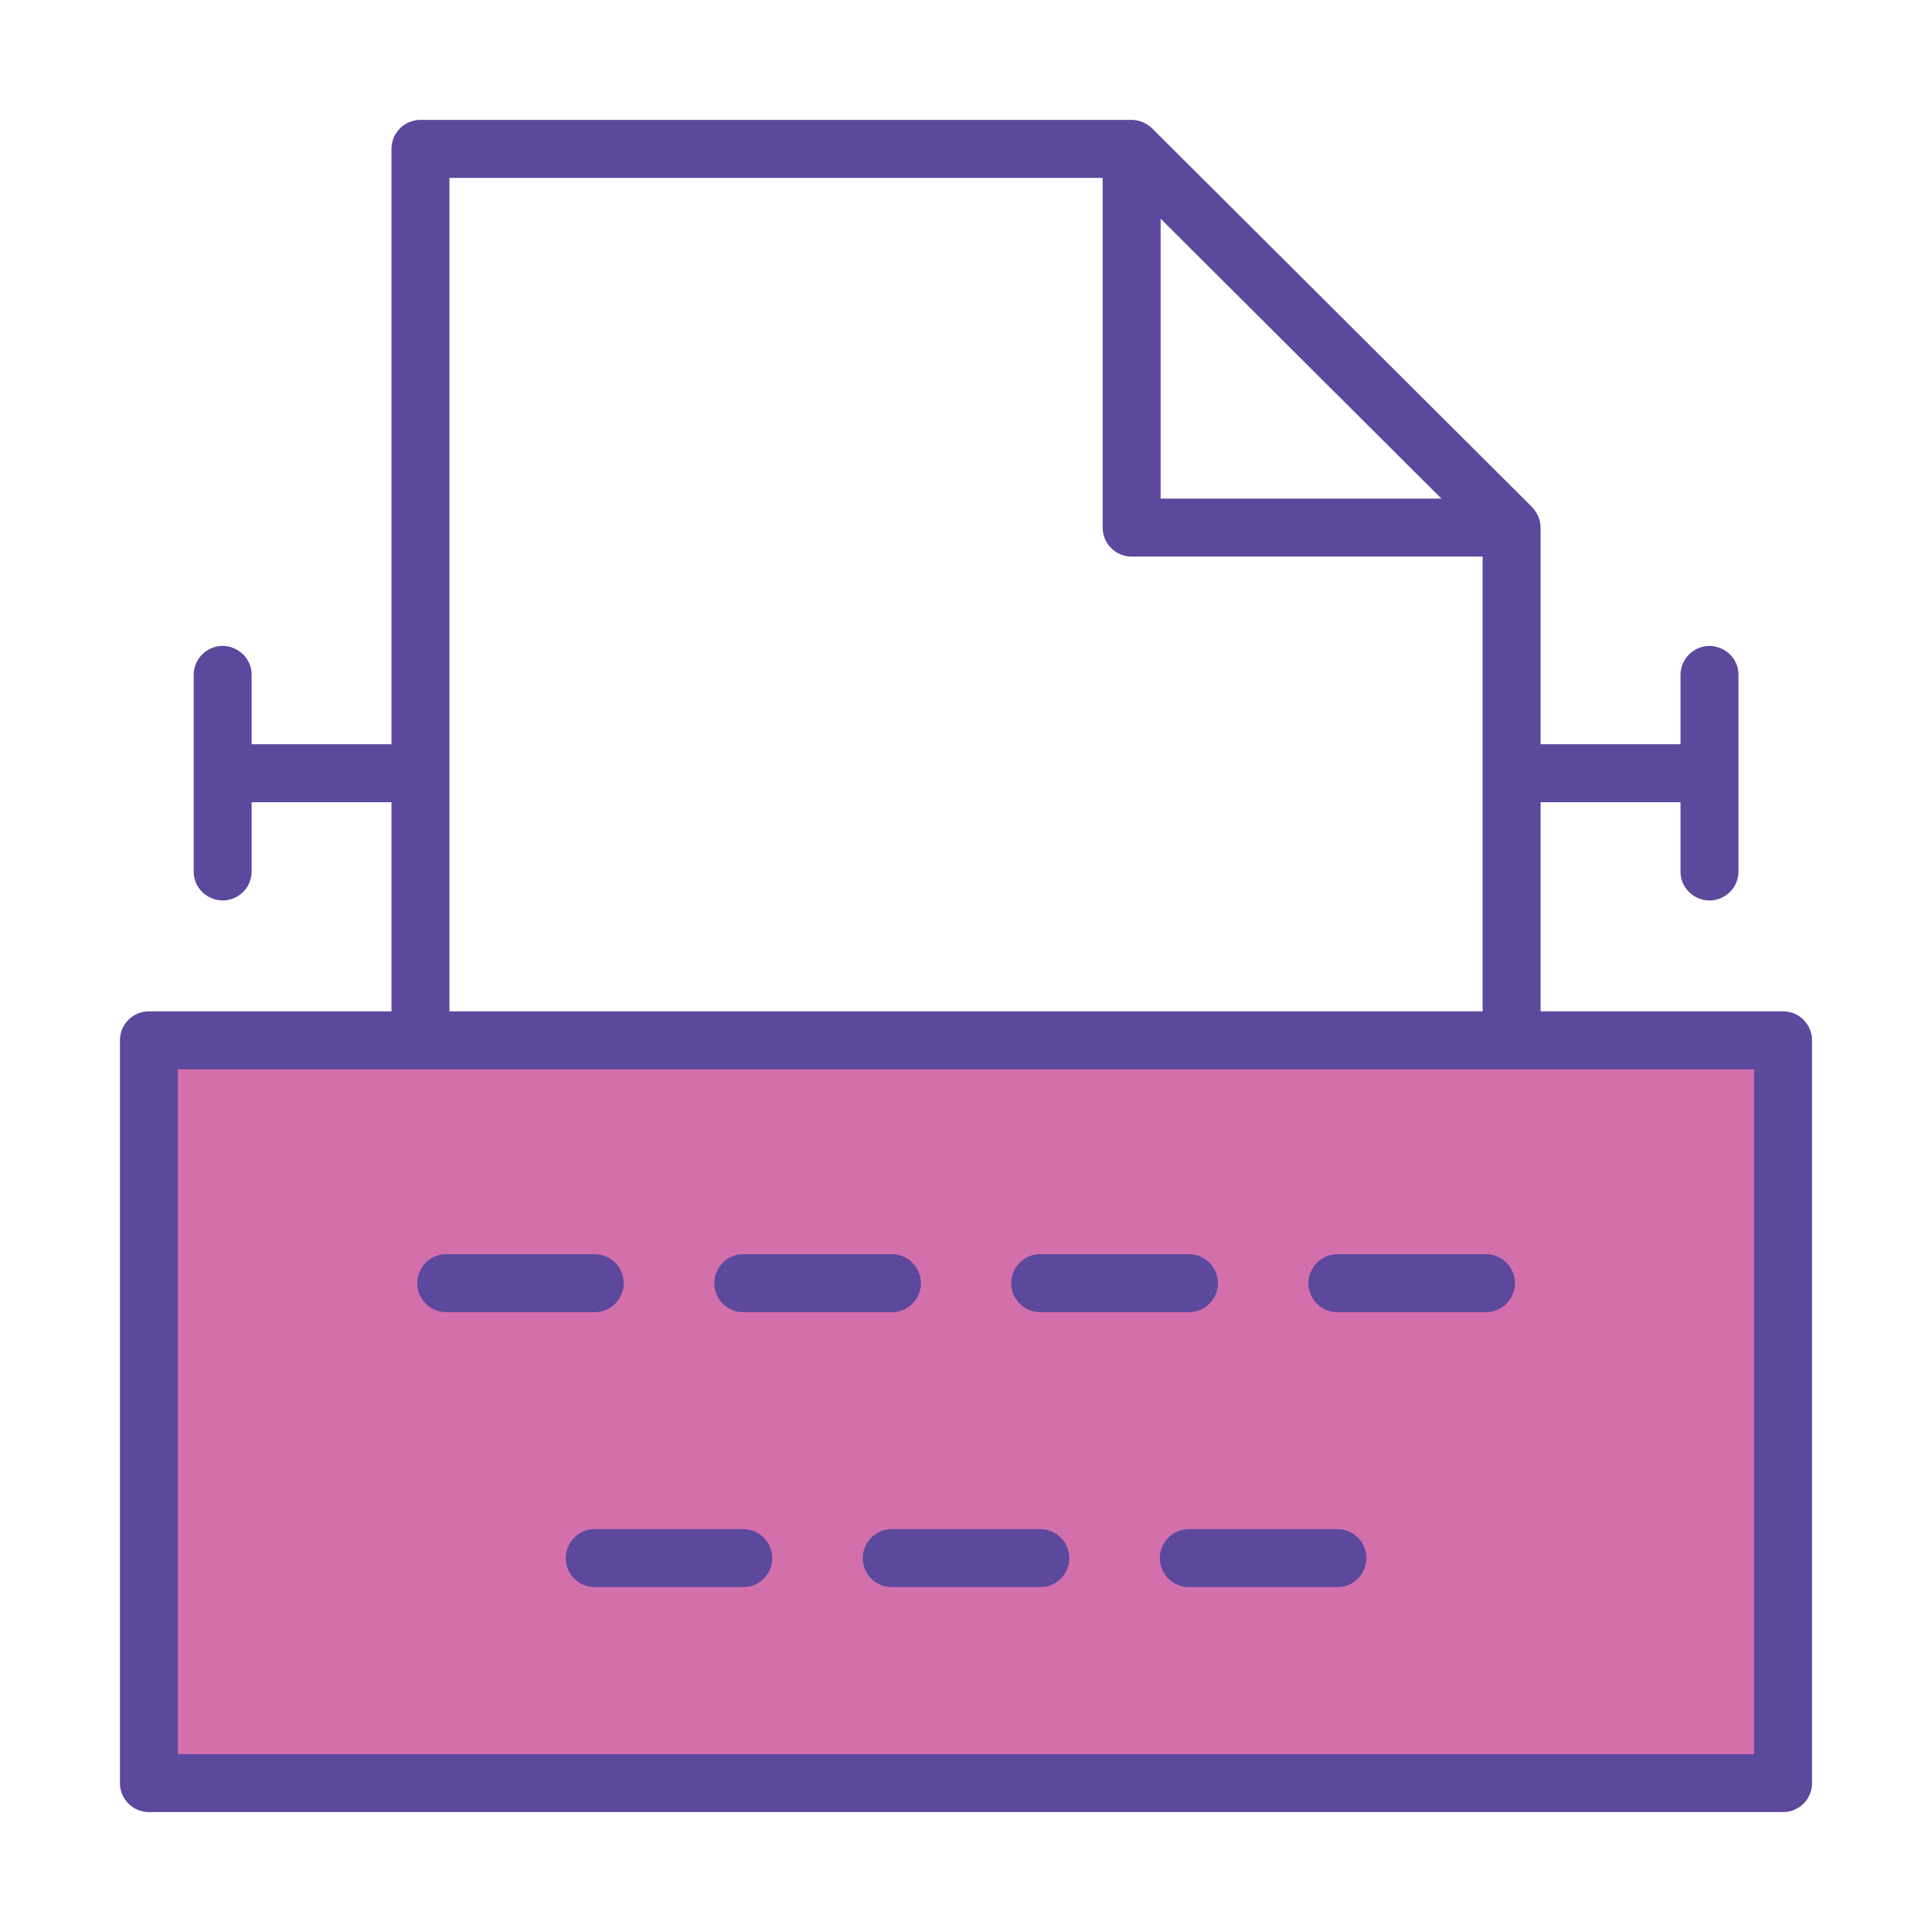
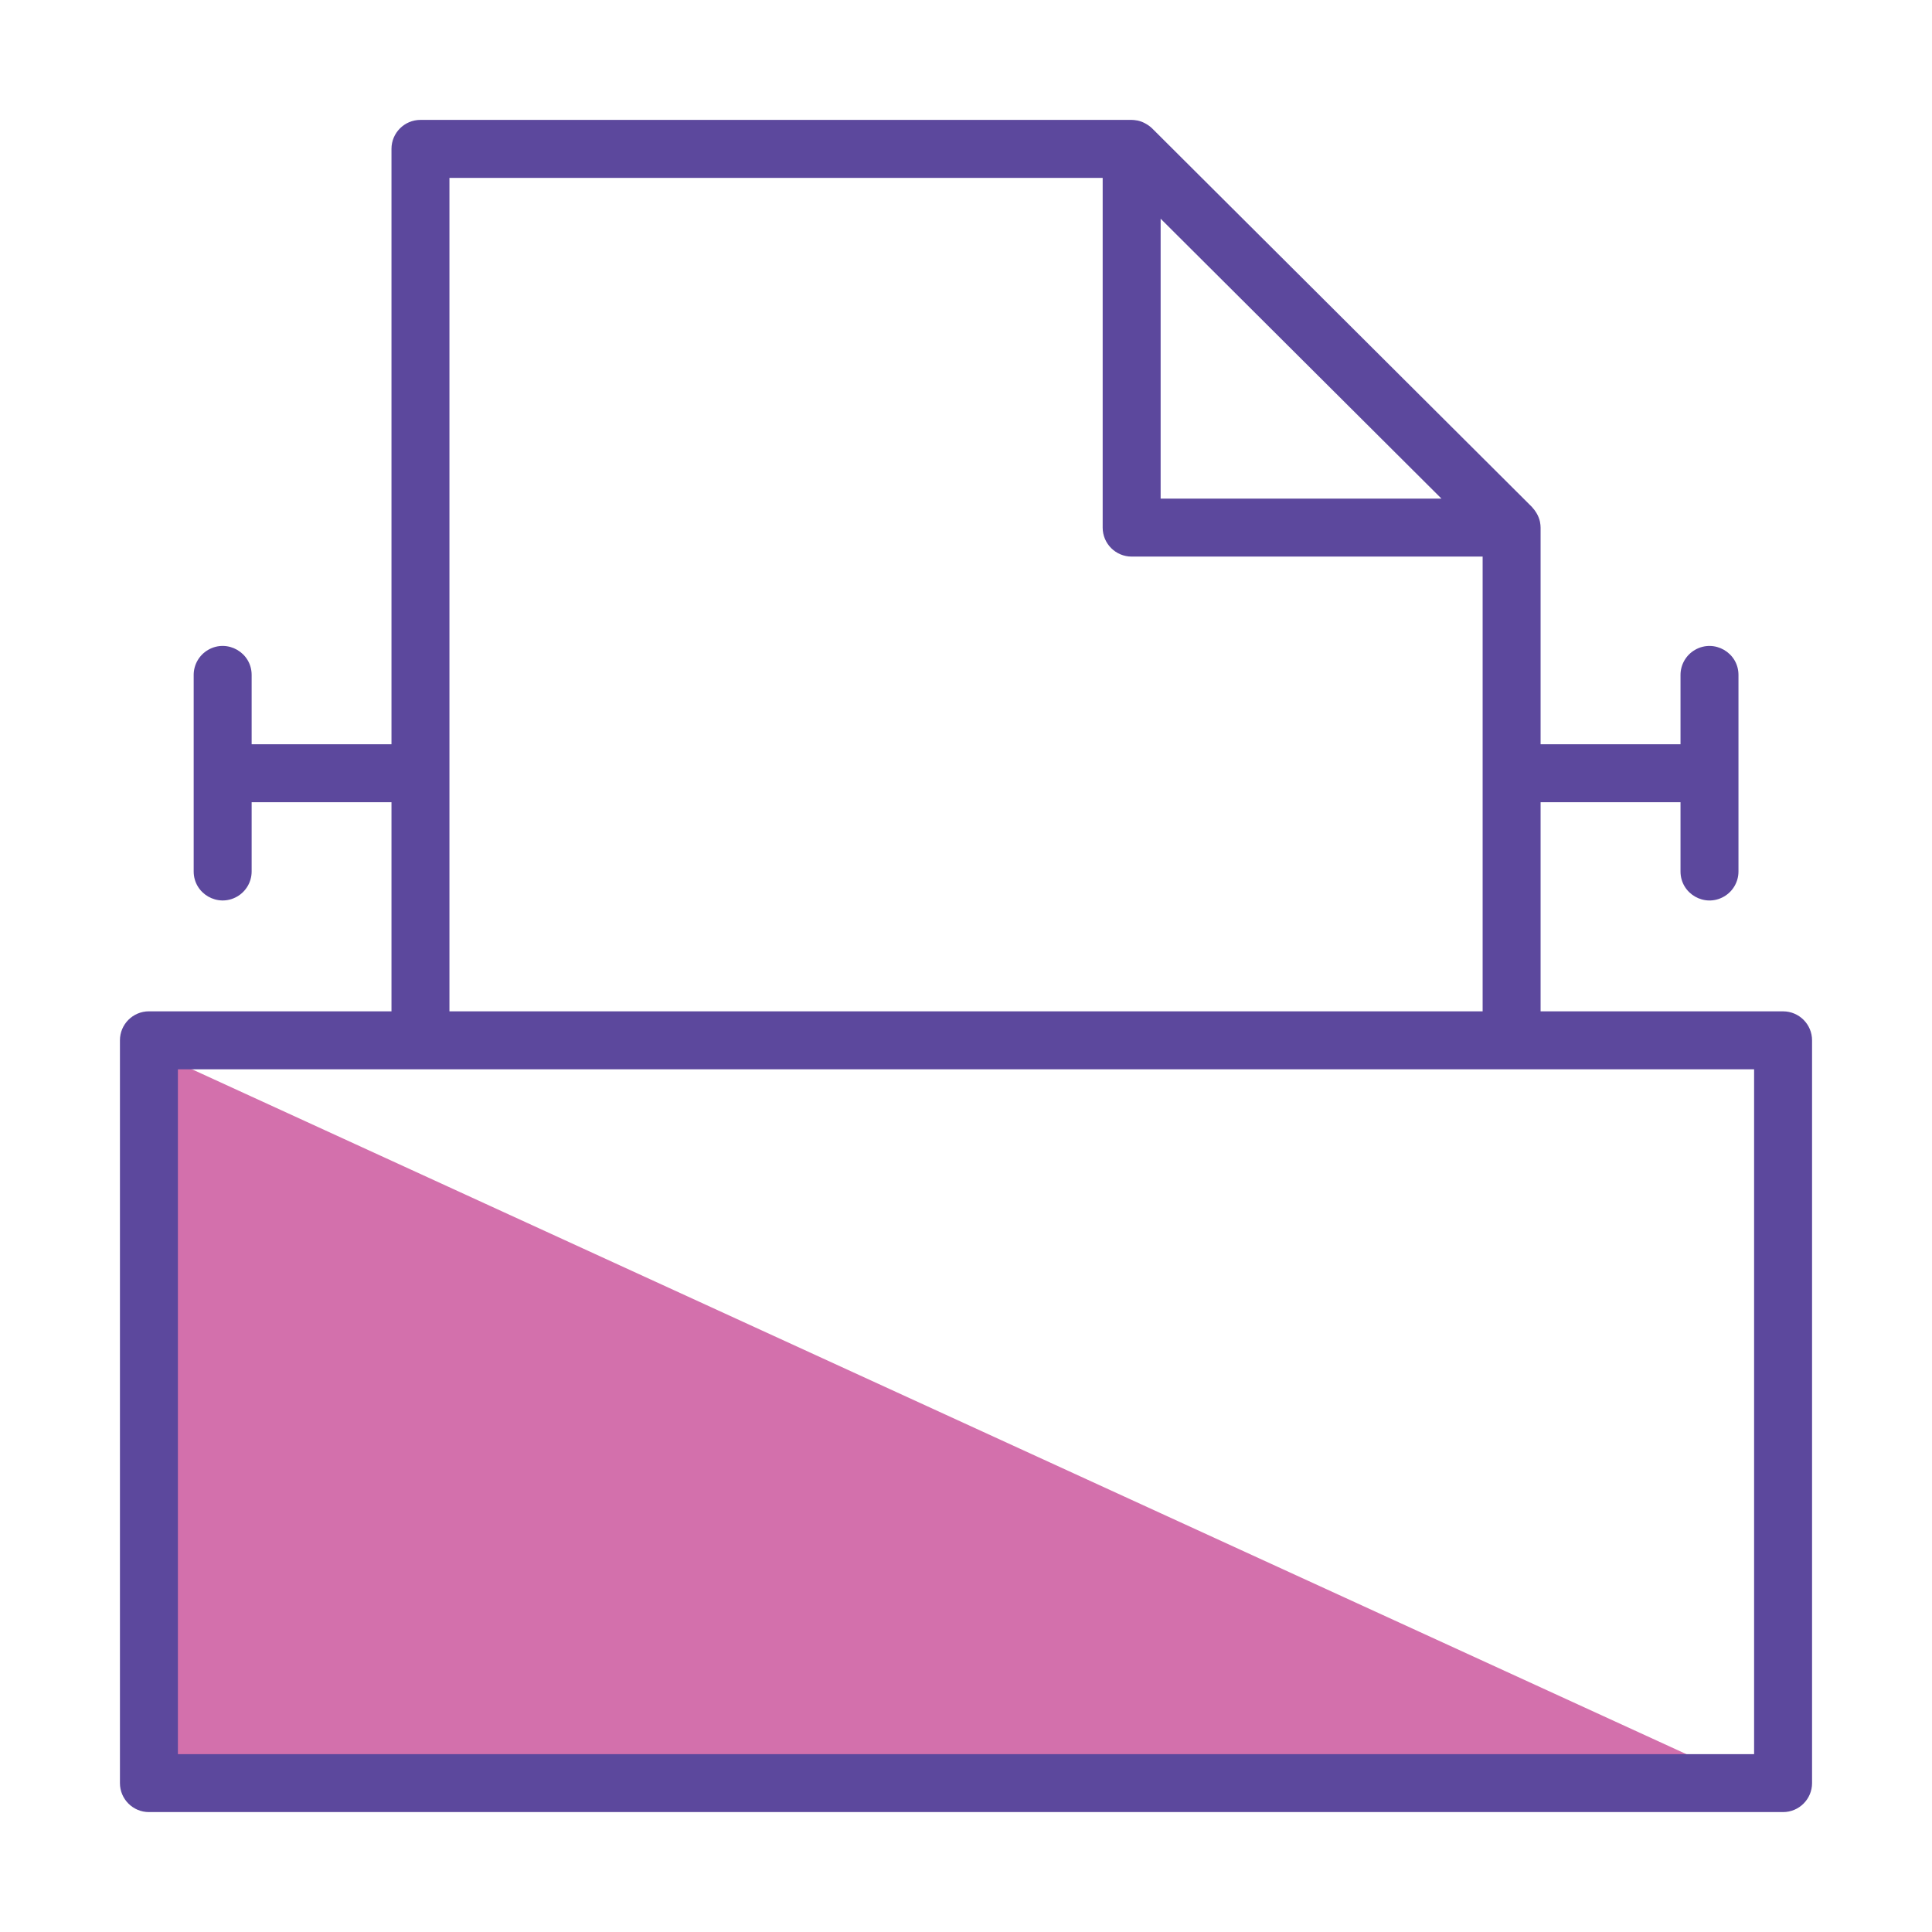
<svg xmlns="http://www.w3.org/2000/svg" viewBox="1950 2450 100 100" width="100" height="100">
-   <path fill="#d370ac" fill-opacity="1" stroke="" stroke-opacity="0" stroke-width="1" id="tSvg15fa2b28fa1" title="Rectangle 1" d="M 1957 2504L 2042.1 2504L 2042.1 2543L 1957 2543Z" style="transform: rotate(0deg); transform-origin: 1999.55px 2523.5px;" />
+   <path fill="#d370ac" fill-opacity="1" stroke="" stroke-opacity="0" stroke-width="1" id="tSvg15fa2b28fa1" title="Rectangle 1" d="M 1957 2504L 2042.1 2543L 1957 2543Z" style="transform: rotate(0deg); transform-origin: 1999.55px 2523.5px;" />
  <path fill="#5c489d" stroke="none" fill-opacity="1" stroke-width="1" stroke-opacity="1" color="rgb(51, 51, 51)" fill-rule="evenodd" font-size-adjust="none" id="tSvg4ec9a5c20b" title="Path 1" d="M 2042.292 2502.347 C 2038.108 2502.347 2033.925 2502.347 2029.741 2502.347 C 2029.741 2498.739 2029.741 2495.131 2029.741 2491.523 C 2032.155 2491.523 2034.569 2491.523 2036.983 2491.523 C 2036.983 2492.718 2036.983 2493.912 2036.983 2495.107 C 2036.983 2496.262 2038.233 2496.983 2039.233 2496.406 C 2039.697 2496.138 2039.983 2495.643 2039.983 2495.107 C 2039.983 2491.717 2039.983 2488.326 2039.983 2484.936 C 2039.983 2483.781 2038.733 2483.06 2037.733 2483.637 C 2037.269 2483.905 2036.983 2484.4 2036.983 2484.936 C 2036.983 2486.132 2036.983 2487.327 2036.983 2488.523 C 2034.569 2488.523 2032.155 2488.523 2029.741 2488.523 C 2029.741 2484.786 2029.741 2481.05 2029.741 2477.313 C 2029.741 2477.218 2029.73 2477.125 2029.713 2477.035 C 2029.711 2477.027 2029.712 2477.019 2029.71 2477.01 C 2029.675 2476.849 2029.613 2476.695 2029.528 2476.554 C 2029.47 2476.455 2029.402 2476.363 2029.324 2476.279 C 2029.314 2476.269 2029.309 2476.256 2029.299 2476.246 C 2022.745 2469.713 2016.19 2463.18 2009.636 2456.647 C 2009.635 2456.646 2009.635 2456.646 2009.634 2456.645 C 2009.634 2456.645 2009.633 2456.644 2009.633 2456.644 C 2009.632 2456.644 2009.632 2456.643 2009.631 2456.643 C 2009.536 2456.551 2009.43 2456.473 2009.314 2456.409 C 2009.287 2456.394 2009.261 2456.38 2009.234 2456.365 C 2009.119 2456.306 2008.996 2456.263 2008.869 2456.236 C 2008.859 2456.234 2008.848 2456.235 2008.838 2456.233 C 2008.751 2456.216 2008.663 2456.207 2008.574 2456.206 C 1996.304 2456.206 1984.033 2456.206 1971.763 2456.206 C 1970.935 2456.206 1970.263 2456.878 1970.263 2457.706 C 1970.263 2467.978 1970.263 2478.25 1970.263 2488.522 C 1967.85 2488.522 1965.438 2488.522 1963.025 2488.522 C 1963.025 2487.326 1963.025 2486.131 1963.025 2484.935 C 1963.025 2483.78 1961.775 2483.059 1960.775 2483.636 C 1960.311 2483.904 1960.025 2484.399 1960.025 2484.935 C 1960.025 2488.325 1960.025 2491.716 1960.025 2495.106 C 1960.025 2496.261 1961.275 2496.982 1962.275 2496.405 C 1962.739 2496.137 1963.025 2495.642 1963.025 2495.106 C 1963.025 2493.911 1963.025 2492.717 1963.025 2491.522 C 1965.438 2491.522 1967.85 2491.522 1970.263 2491.522 C 1970.263 2495.13 1970.263 2498.738 1970.263 2502.346 C 1966.078 2502.346 1961.893 2502.346 1957.708 2502.346 C 1956.88 2502.346 1956.208 2503.018 1956.208 2503.846 C 1956.208 2516.662 1956.208 2529.477 1956.208 2542.293 C 1956.208 2543.121 1956.88 2543.793 1957.708 2543.793 C 1985.903 2543.793 2014.097 2543.793 2042.292 2543.793 C 2043.12 2543.793 2043.792 2543.121 2043.792 2542.293 C 2043.792 2529.478 2043.792 2516.662 2043.792 2503.847C 2043.792 2503.019 2043.12 2502.347 2042.292 2502.347Z M 2010.074 2461.32 C 2014.92 2466.15 2019.765 2470.979 2024.611 2475.809 C 2019.765 2475.809 2014.92 2475.809 2010.074 2475.809C 2010.074 2470.979 2010.074 2466.15 2010.074 2461.32Z M 1973.263 2459.207 C 1984.533 2459.207 1995.804 2459.207 2007.074 2459.207 C 2007.074 2465.241 2007.074 2471.275 2007.074 2477.309 C 2007.074 2478.137 2007.746 2478.809 2008.574 2478.809 C 2014.63 2478.809 2020.685 2478.809 2026.741 2478.809 C 2026.741 2486.655 2026.741 2494.501 2026.741 2502.347 C 2008.915 2502.347 1991.089 2502.347 1973.263 2502.347C 1973.263 2487.967 1973.263 2473.587 1973.263 2459.207Z M 2040.792 2540.794 C 2013.597 2540.794 1986.403 2540.794 1959.208 2540.794 C 1959.208 2528.978 1959.208 2517.163 1959.208 2505.347 C 1986.403 2505.347 2013.597 2505.347 2040.792 2505.347C 2040.792 2517.163 2040.792 2528.978 2040.792 2540.794Z" />
-   <path fill="#5c489d" stroke="none" fill-opacity="1" stroke-width="1" stroke-opacity="1" color="rgb(51, 51, 51)" fill-rule="evenodd" font-size-adjust="none" id="tSvg171ab96c915" title="Path 2" d="M 2019.226 2517.917 C 2021.789 2517.917 2024.351 2517.917 2026.914 2517.917 C 2028.069 2517.917 2028.79 2516.667 2028.213 2515.667 C 2027.945 2515.203 2027.45 2514.917 2026.914 2514.917 C 2024.351 2514.917 2021.789 2514.917 2019.226 2514.917 C 2018.071 2514.917 2017.35 2516.167 2017.927 2517.167C 2018.195 2517.631 2018.69 2517.917 2019.226 2517.917Z M 1973.096 2517.917 C 1975.658 2517.917 1978.22 2517.917 1980.782 2517.917 C 1981.937 2517.917 1982.658 2516.667 1982.081 2515.667 C 1981.813 2515.203 1981.318 2514.917 1980.782 2514.917 C 1978.22 2514.917 1975.658 2514.917 1973.096 2514.917 C 1971.941 2514.917 1971.22 2516.167 1971.797 2517.167C 1972.065 2517.631 1972.56 2517.917 1973.096 2517.917Z M 1988.472 2517.917 C 1991.037 2517.917 1993.601 2517.917 1996.166 2517.917 C 1997.321 2517.917 1998.042 2516.667 1997.465 2515.667 C 1997.197 2515.203 1996.702 2514.917 1996.166 2514.917 C 1993.601 2514.917 1991.037 2514.917 1988.472 2514.917 C 1987.317 2514.917 1986.596 2516.167 1987.173 2517.167C 1987.441 2517.631 1987.936 2517.917 1988.472 2517.917Z M 2003.842 2517.917 C 2006.408 2517.917 2008.975 2517.917 2011.541 2517.917 C 2012.696 2517.917 2013.417 2516.667 2012.84 2515.667 C 2012.572 2515.203 2012.077 2514.917 2011.541 2514.917 C 2008.975 2514.917 2006.408 2514.917 2003.842 2514.917 C 2002.687 2514.917 2001.966 2516.167 2002.543 2517.167C 2002.811 2517.631 2003.306 2517.917 2003.842 2517.917Z M 1988.472 2529.148 C 1985.909 2529.148 1983.345 2529.148 1980.782 2529.148 C 1979.627 2529.148 1978.906 2530.398 1979.483 2531.398 C 1979.751 2531.862 1980.246 2532.148 1980.782 2532.148 C 1983.345 2532.148 1985.909 2532.148 1988.472 2532.148 C 1989.627 2532.148 1990.348 2530.898 1989.771 2529.898C 1989.503 2529.434 1989.008 2529.148 1988.472 2529.148Z M 2003.846 2529.148 C 2001.283 2529.148 1998.721 2529.148 1996.158 2529.148 C 1995.003 2529.148 1994.282 2530.398 1994.859 2531.398 C 1995.127 2531.862 1995.622 2532.148 1996.158 2532.148 C 1998.721 2532.148 2001.283 2532.148 2003.846 2532.148 C 2005.001 2532.148 2005.722 2530.898 2005.145 2529.898C 2004.877 2529.434 2004.382 2529.148 2003.846 2529.148Z M 2019.226 2529.148 C 2016.662 2529.148 2014.098 2529.148 2011.534 2529.148 C 2010.379 2529.148 2009.658 2530.398 2010.235 2531.398 C 2010.503 2531.862 2010.998 2532.148 2011.534 2532.148 C 2014.098 2532.148 2016.662 2532.148 2019.226 2532.148 C 2020.381 2532.148 2021.102 2530.898 2020.525 2529.898C 2020.257 2529.434 2019.762 2529.148 2019.226 2529.148Z" />
  <defs> </defs>
</svg>